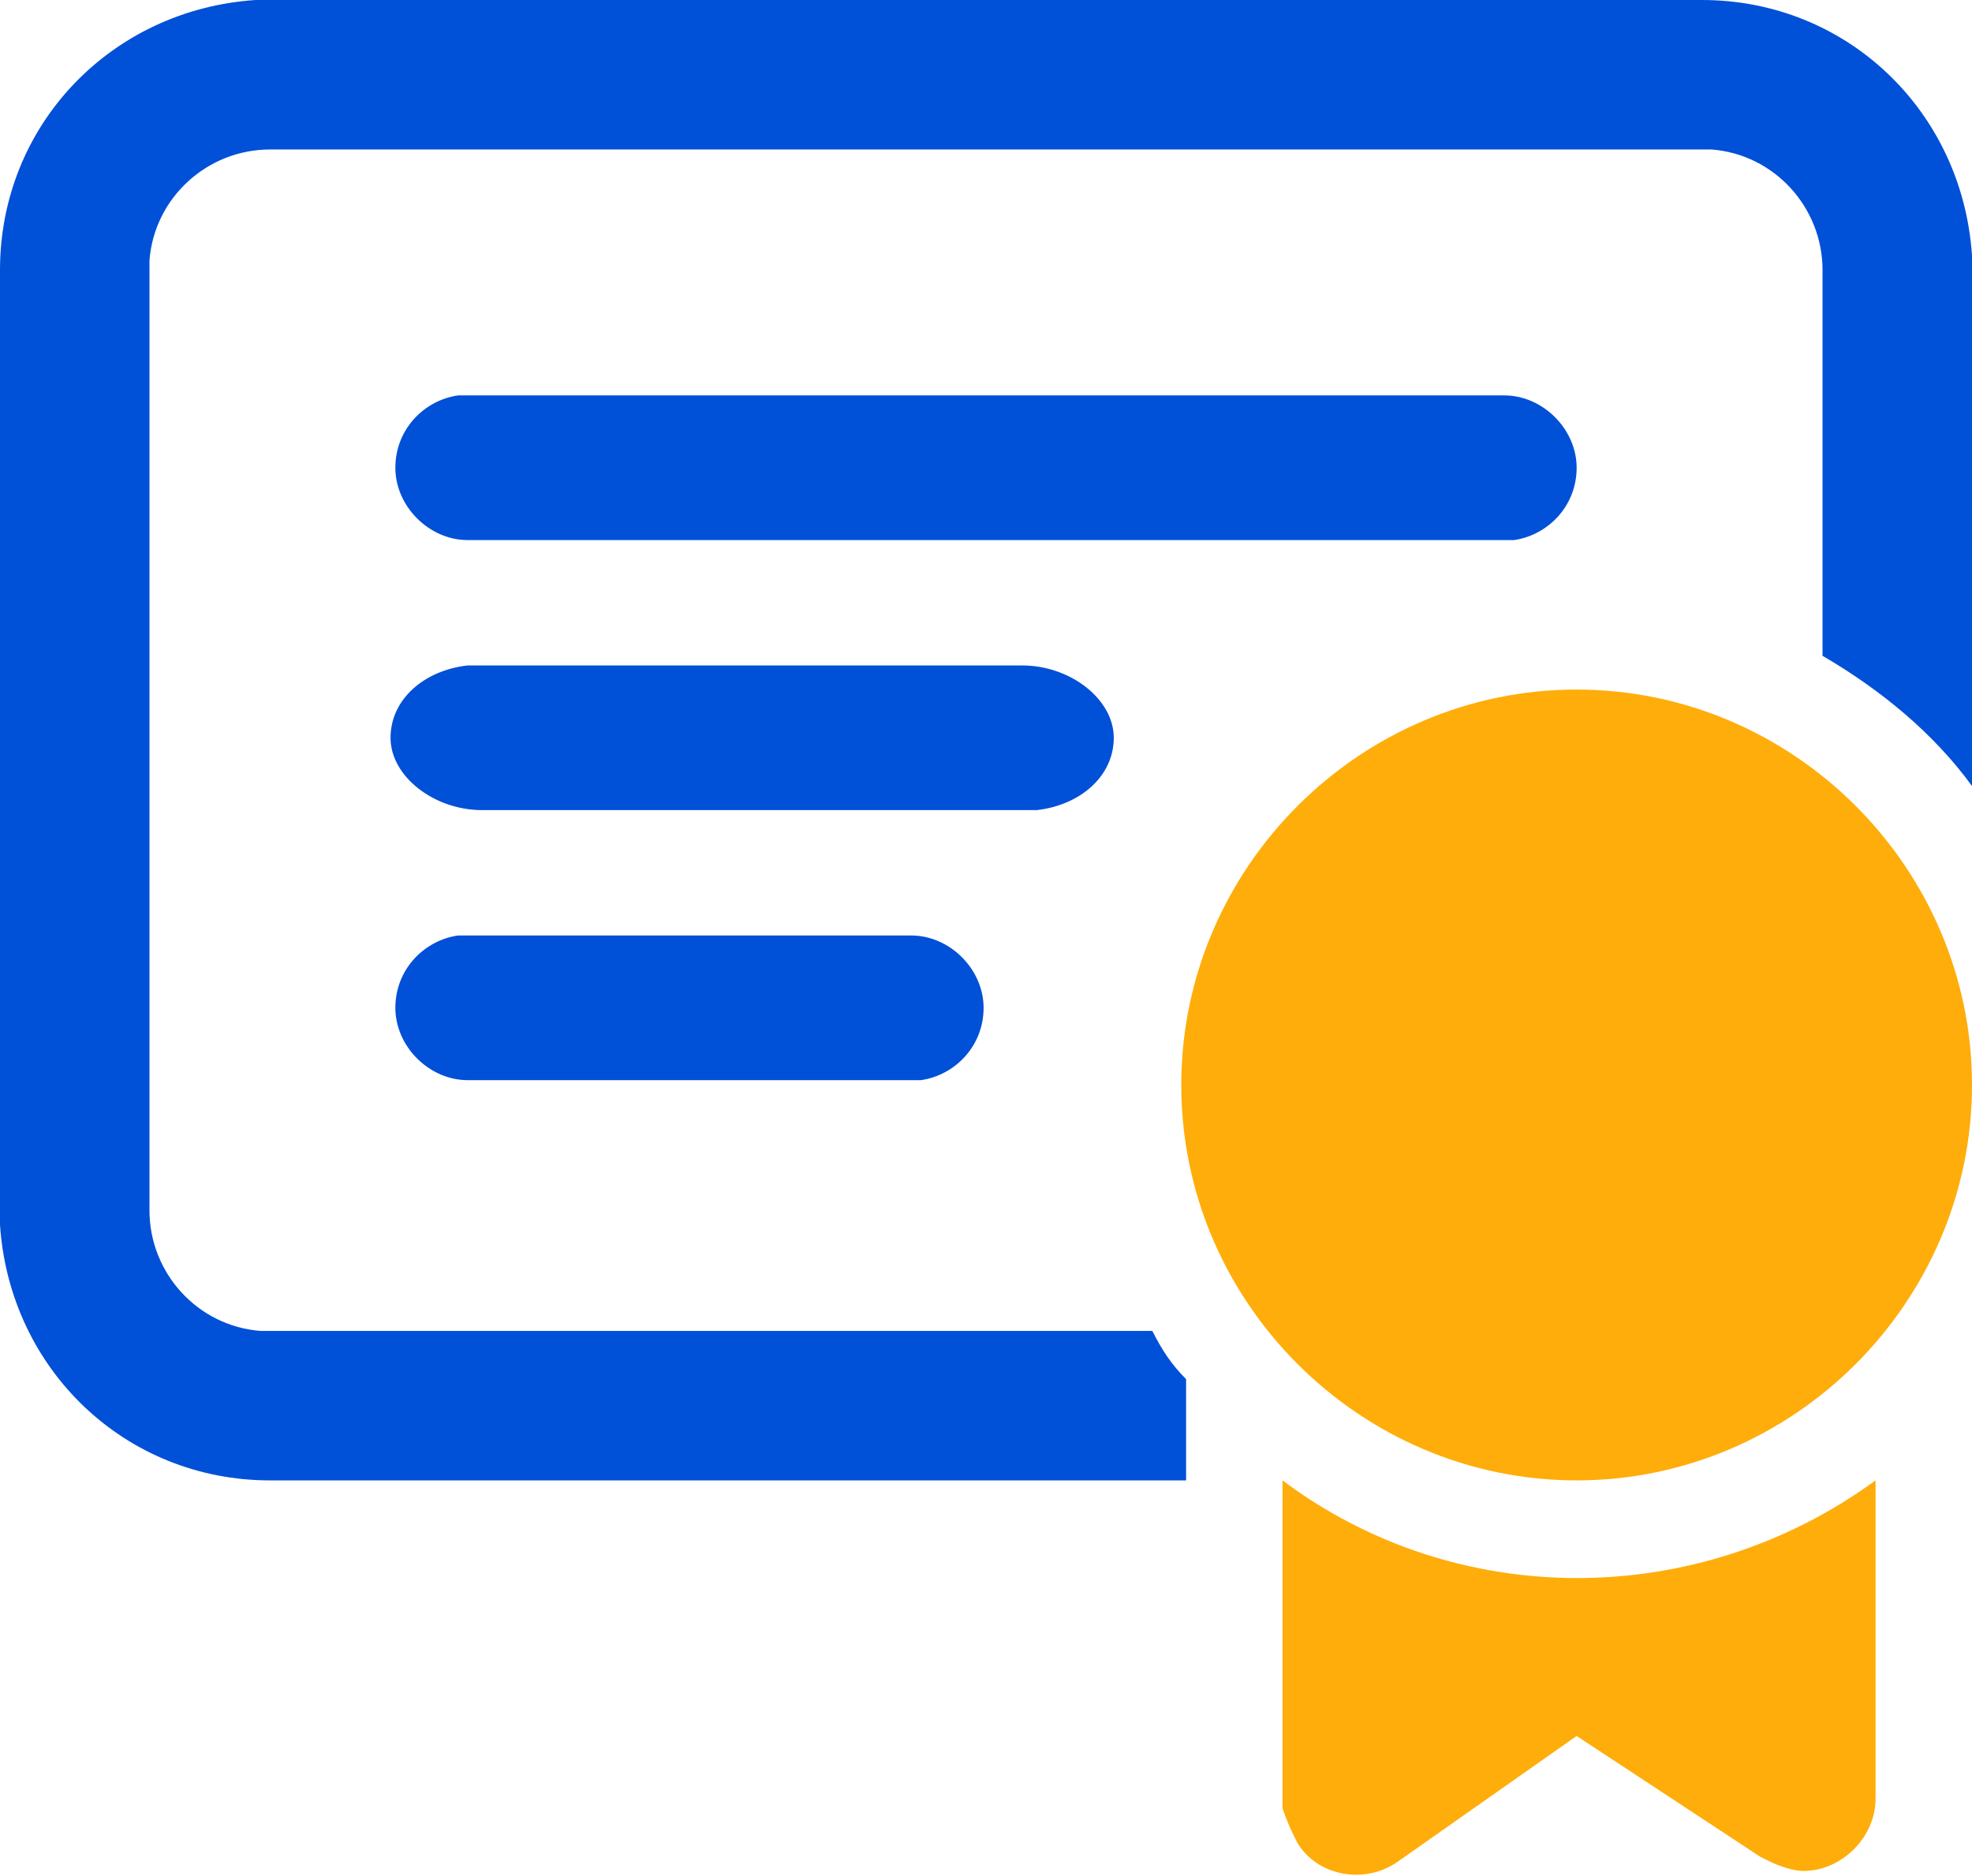
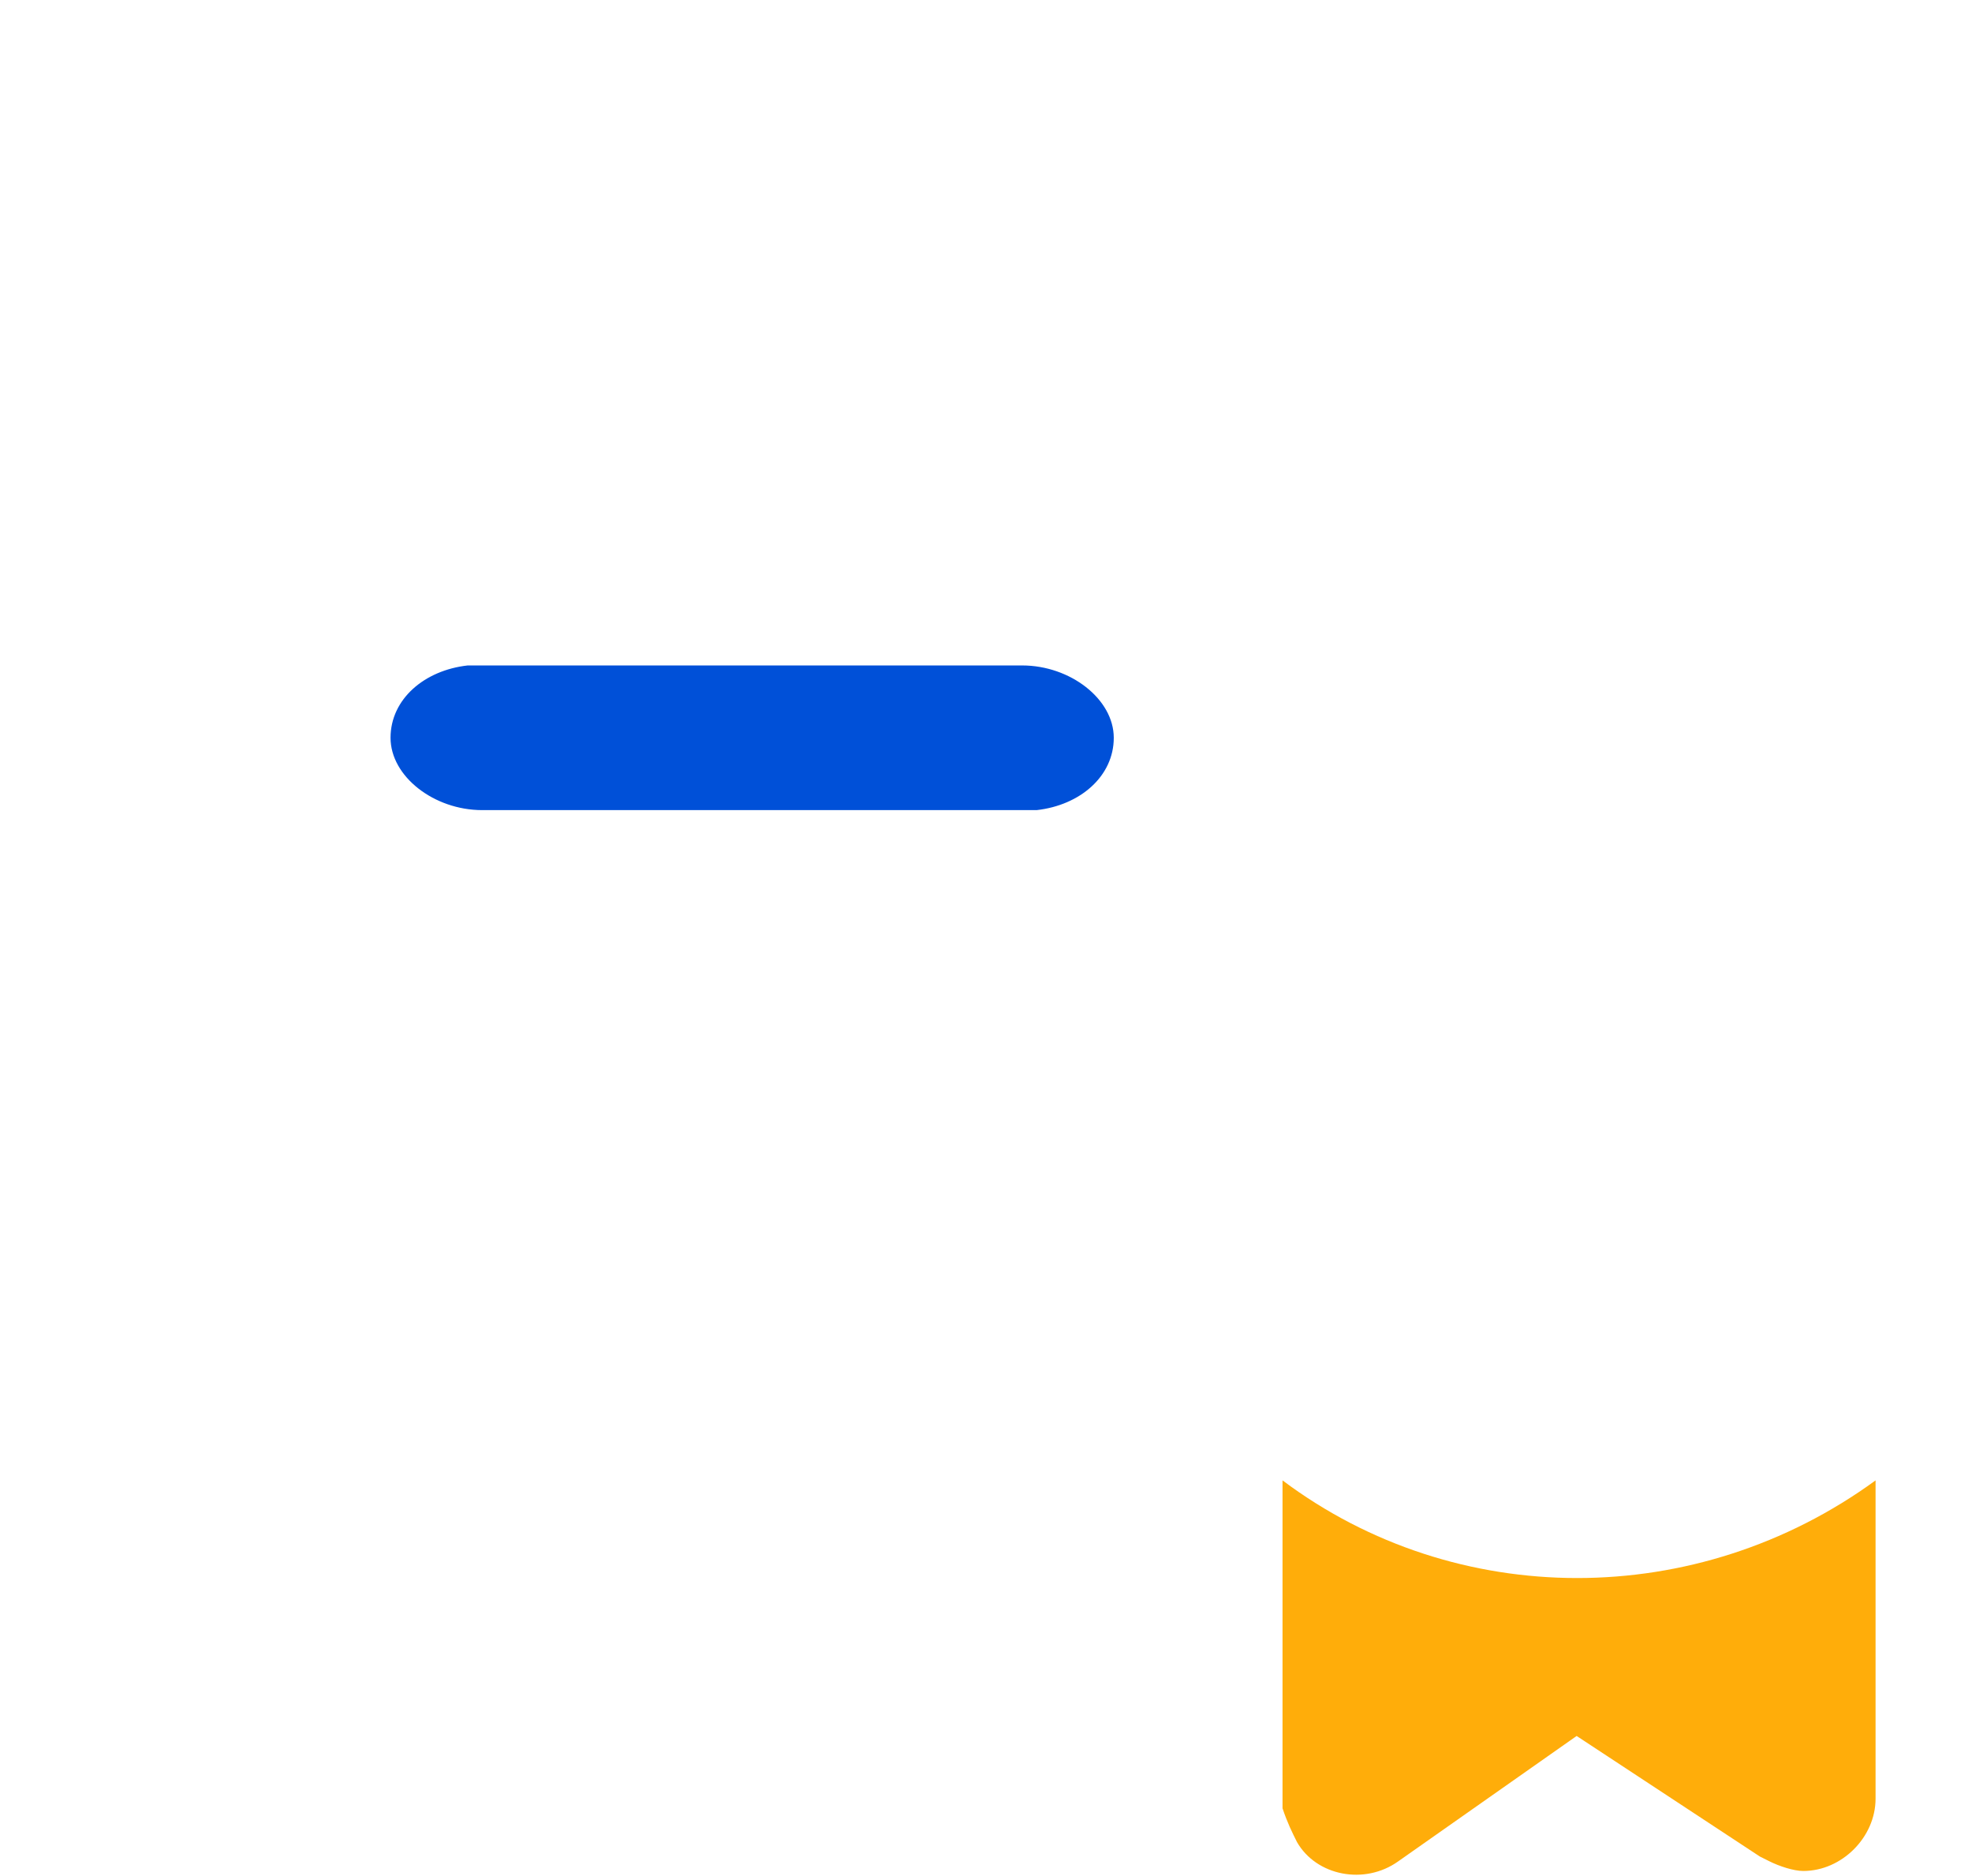
<svg xmlns="http://www.w3.org/2000/svg" version="1.1" id="Layer_1" x="0px" y="0px" viewBox="0 0 40.9 38.9" style="enable-background:new 0 0 40.9 38.9;" xml:space="preserve">
  <style type="text/css">
	.st0{fill:#FFAD0A;}
	.st1{fill:#0050D8;}
</style>
  <path class="st0" d="M26.6,30.7c3.6,2.7,8.6,2.7,12.3,0v6.6c0,0.8-0.7,1.5-1.5,1.5c-0.2,0-0.5-0.1-0.7-0.2l-0.2-0.1L32.7,36L29,38.6  c-0.7,0.5-1.7,0.3-2.1-0.4c-0.1-0.2-0.2-0.4-0.3-0.7l0-0.2L26.6,30.7z" />
-   <path class="st1" d="M35.3,0c3,0,5.4,2.3,5.6,5.3l0,0.3v10.7c-0.8-1.1-1.9-2-3.1-2.7v-8c0-1.3-1-2.4-2.3-2.5l-0.3,0H5.6  c-1.3,0-2.4,1-2.5,2.3l0,0.3v19.4c0,1.3,1,2.4,2.3,2.5l0.3,0h18.2c0.2,0.4,0.4,0.7,0.7,1v2.1H5.6c-3,0-5.4-2.3-5.6-5.3l0-0.3V5.6  c0-3,2.3-5.4,5.3-5.6l0.3,0H35.3z" />
-   <path class="st0" d="M32.7,14.3c4.5,0,8.2,3.7,8.2,8.2s-3.7,8.2-8.2,8.2s-8.2-3.7-8.2-8.2c0,0,0,0,0,0C24.5,18,28.2,14.3,32.7,14.3z  " />
-   <path class="st1" d="M18.9,19.4c0.8,0,1.5,0.7,1.5,1.5c0,0.8-0.6,1.4-1.3,1.5l-0.2,0H9.7c-0.8,0-1.5-0.7-1.5-1.5  c0-0.8,0.6-1.4,1.3-1.5l0.2,0H18.9z" />
  <path class="st1" d="M21.2,13.8c1,0,1.9,0.7,1.9,1.5c0,0.8-0.7,1.4-1.6,1.5l-0.3,0H10c-1,0-1.9-0.7-1.9-1.5c0-0.8,0.7-1.4,1.6-1.5  l0.3,0H21.2z" />
-   <path class="st1" d="M31.2,8.2c0.8,0,1.5,0.7,1.5,1.5c0,0.8-0.6,1.4-1.3,1.5l-0.2,0H9.7c-0.8,0-1.5-0.7-1.5-1.5  c0-0.8,0.6-1.4,1.3-1.5l0.2,0L31.2,8.2z" />
</svg>